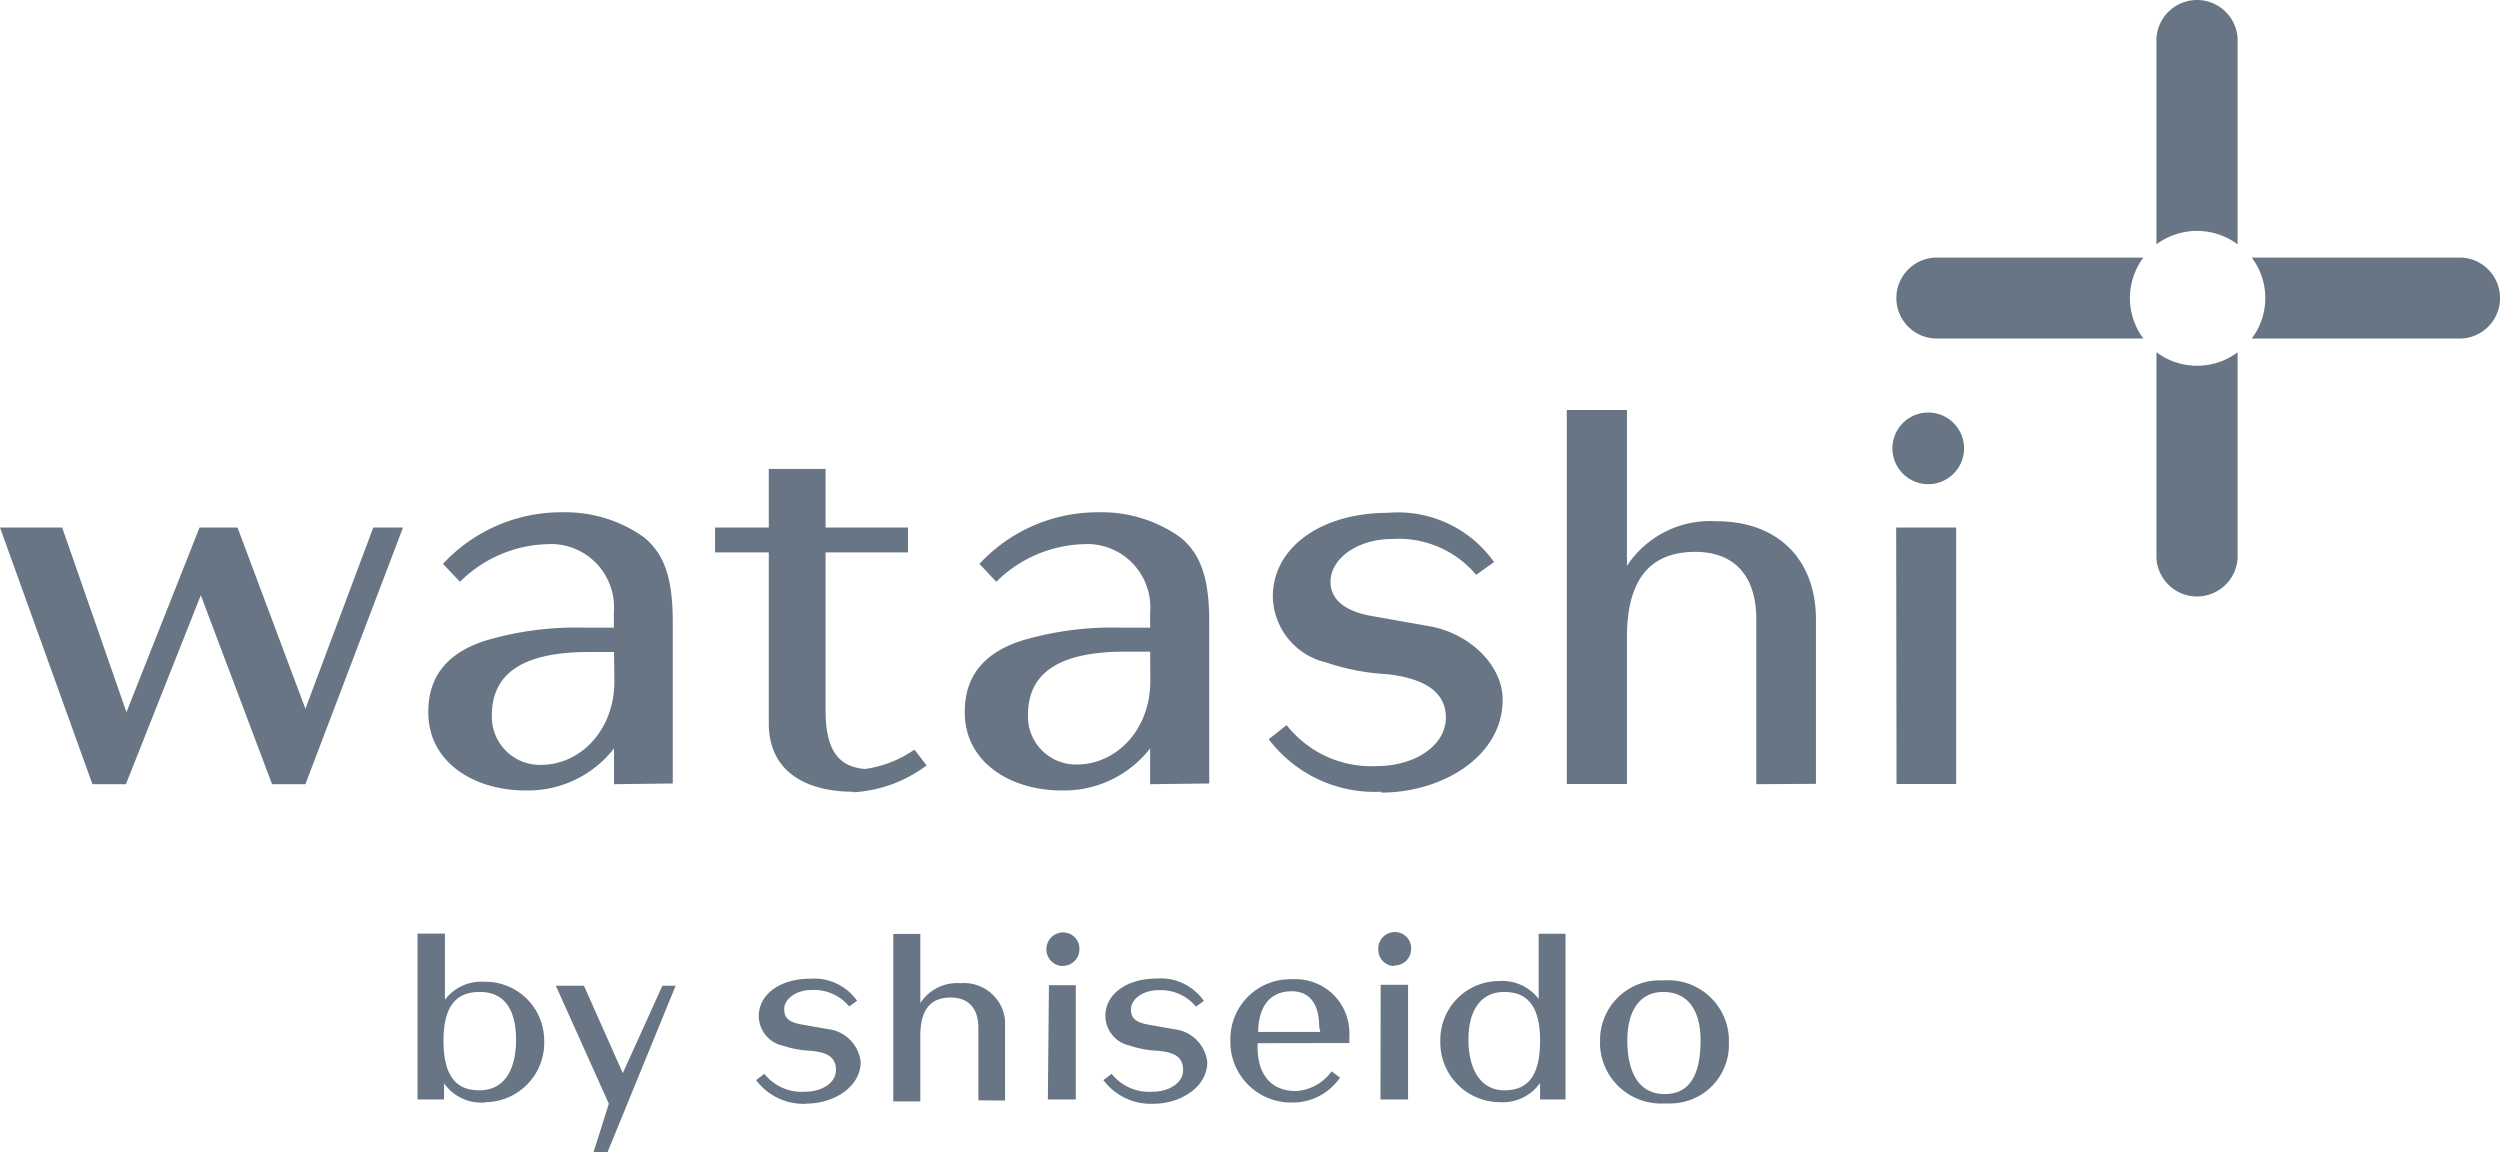
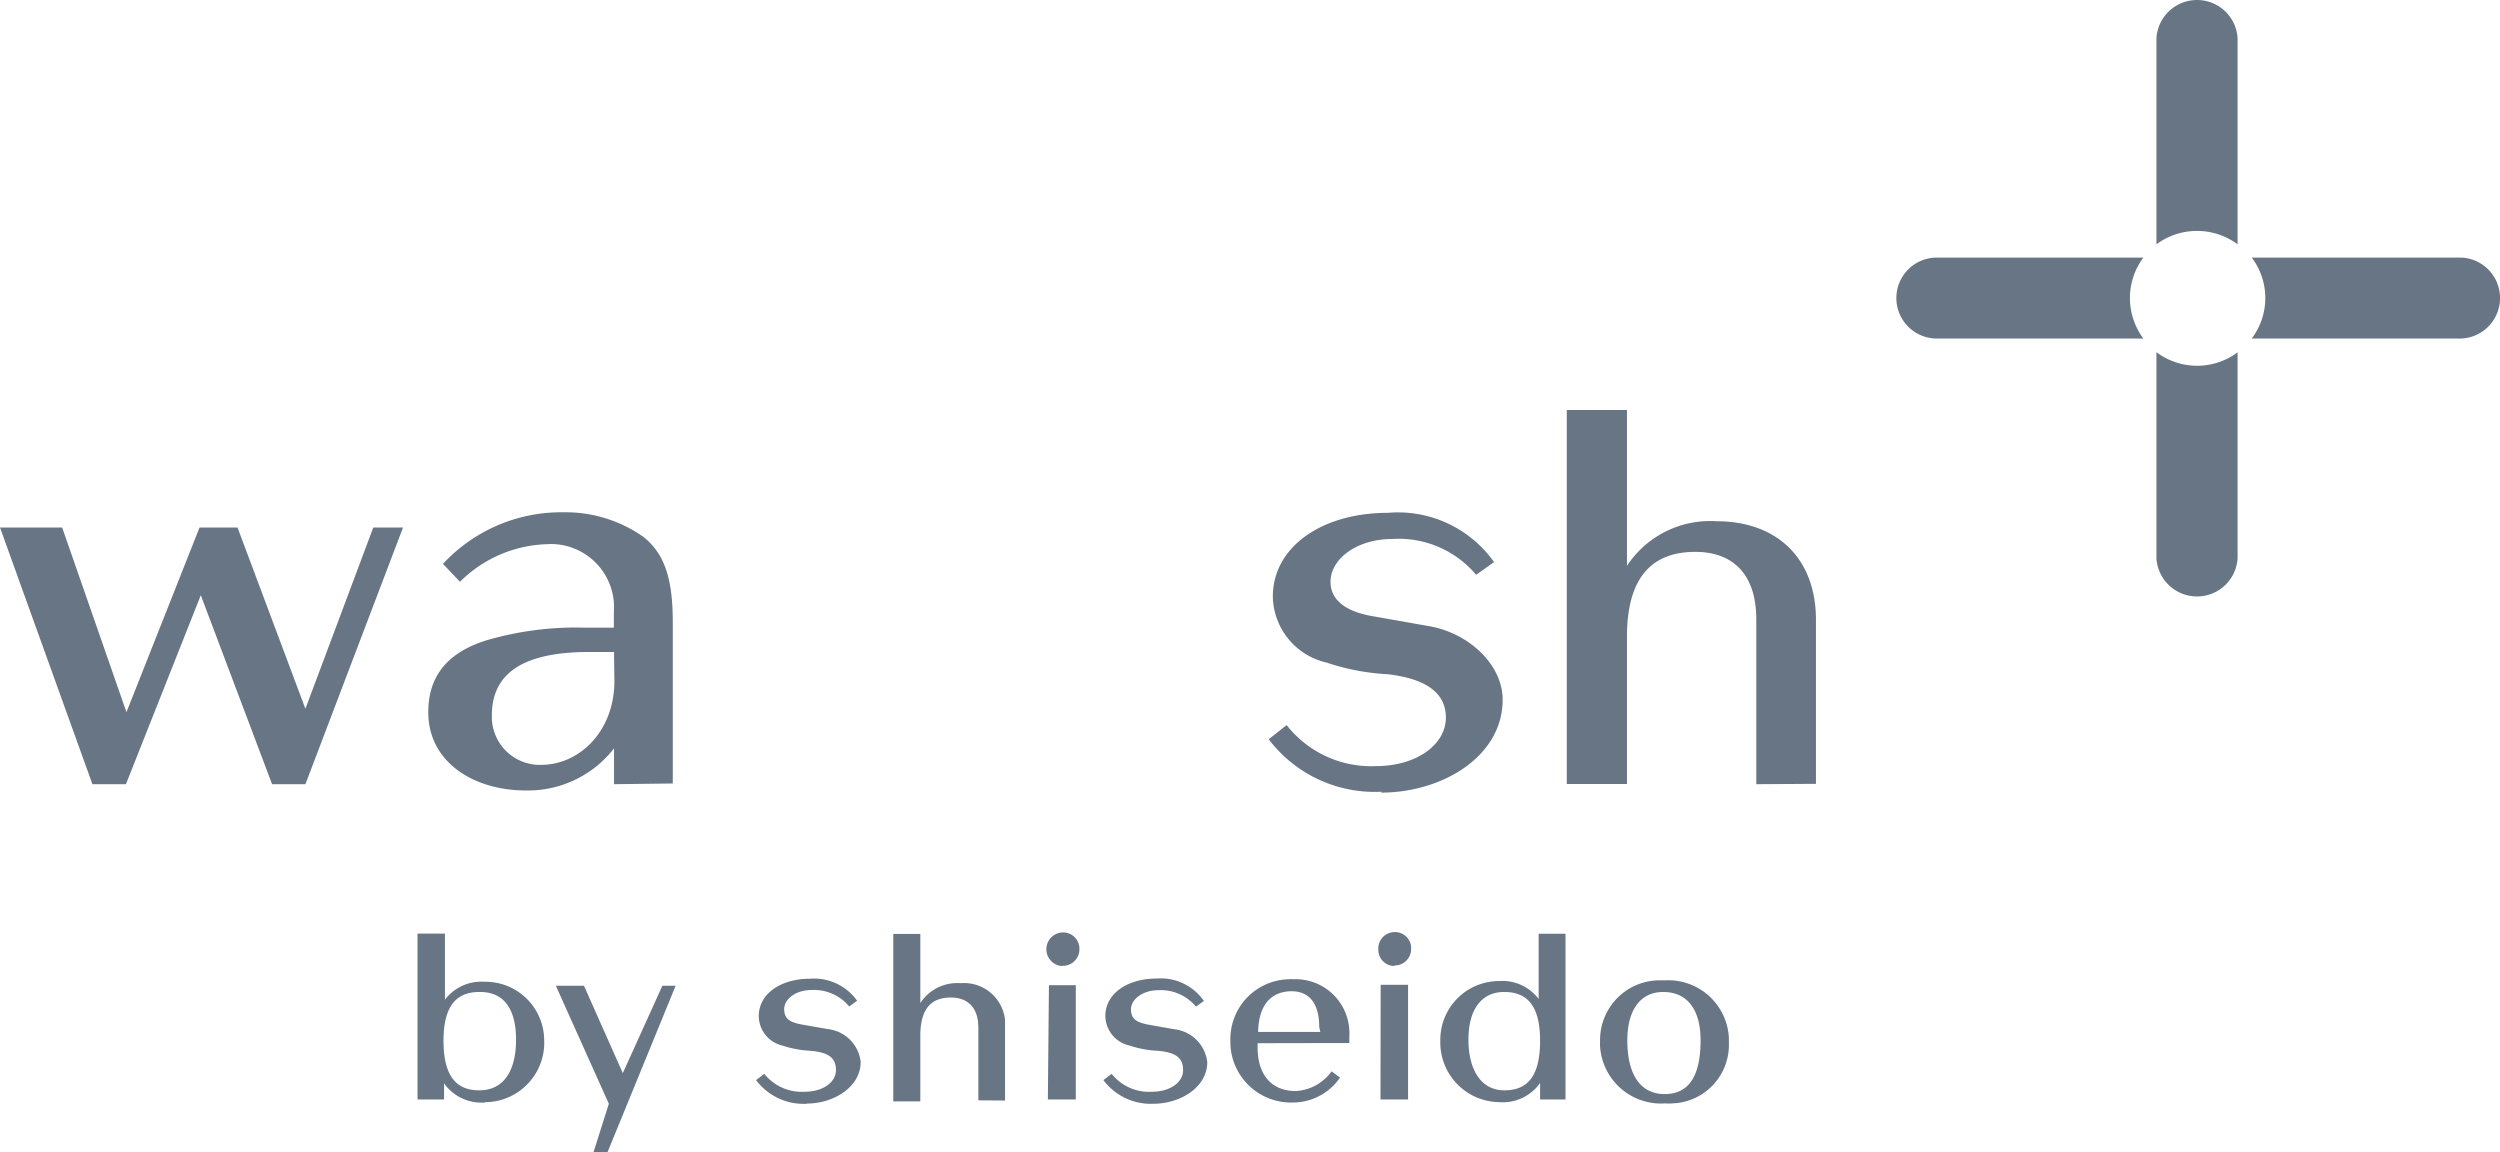
<svg xmlns="http://www.w3.org/2000/svg" width="139.57" height="64.34" viewBox="0 0 139.57 64.34">
  <path d="M31.87,103.17a2.55,2.55,0,0,1-2.29-1.07v.9H28.1V93.74h1.53v3.69a2.56,2.56,0,0,1,2.21-1,3.28,3.28,0,0,1,3.33,3.23h0v0A3.32,3.32,0,0,1,32,103.15h-.11M31.55,97c-1.24,0-2,.73-2,2.72,0,2.2.89,2.77,2,2.77,1.35,0,2.05-1.07,2.05-2.83s-.72-2.66-2-2.66" transform="translate(-4.79 -41.62)" style="fill:#687585" />
  <polygon points="33.91 64.34 33.13 64.34 33.99 61.62 31.03 55.03 32.6 55.03 34.77 59.91 36.98 55.03 37.72 55.03 33.91 64.34" style="fill:#687585" />
  <path d="M49.85,103.24A3.31,3.31,0,0,1,47,101.92l.46-.35a2.67,2.67,0,0,0,2.25,1c1,0,1.75-.51,1.75-1.21s-.44-1-1.47-1.08A5.77,5.77,0,0,1,48.5,100a1.71,1.71,0,0,1-1.35-1.65c0-1.23,1.2-2.09,2.87-2.09a2.94,2.94,0,0,1,2.62,1.23l-.44.32a2.55,2.55,0,0,0-2.1-.92c-.89,0-1.53.51-1.53,1.07s.35.74,1,.86l1.42.25a2.08,2.08,0,0,1,1.85,1.83c0,1.43-1.54,2.33-3,2.33" transform="translate(-4.79 -41.62)" style="fill:#687585" />
  <path d="M59.41,103.05V99c0-1.12-.58-1.69-1.54-1.69s-1.7.48-1.7,2.13v3.67H54.66V93.76h1.51v3.86a2.45,2.45,0,0,1,2.24-1.11,2.3,2.3,0,0,1,2.49,2.07v4.48Z" transform="translate(-4.79 -41.62)" style="fill:#687585" />
  <path d="M64.05,95.55a.94.94,0,0,1,0-1.87.91.91,0,0,1,1,.84v.14a.92.92,0,0,1-.94.88m-.76,1.08h1.5V103H63.29Z" transform="translate(-4.79 -41.62)" style="fill:#687585" />
  <path d="M69.21,103.24a3.31,3.31,0,0,1-2.82-1.32l.46-.35a2.67,2.67,0,0,0,2.25,1c1,0,1.74-.51,1.74-1.21s-.43-1-1.46-1.08a5.67,5.67,0,0,1-1.53-.29,1.71,1.71,0,0,1-1.35-1.65c0-1.23,1.2-2.09,2.87-2.09A2.93,2.93,0,0,1,72,97.5l-.44.32a2.55,2.55,0,0,0-2.09-.92c-.89,0-1.54.51-1.54,1.07s.35.74,1,.86l1.42.25a2.09,2.09,0,0,1,1.84,1.83c0,1.43-1.53,2.33-3,2.33" transform="translate(-4.79 -41.62)" style="fill:#687585" />
  <path d="M75,99.86v.24c0,1.47.73,2.43,2.13,2.43a2.63,2.63,0,0,0,2-1.1l.47.35a3.19,3.19,0,0,1-2.6,1.39,3.39,3.39,0,0,1-3.52-3.25v-.21a3.34,3.34,0,0,1,3.26-3.42h0a1,1,0,0,1,.25,0,3,3,0,0,1,3.13,2.86,2.77,2.77,0,0,1,0,.41v.29Zm3.44-.9c0-1.3-.54-2-1.54-2s-1.84.6-1.87,2.27H78.5Z" transform="translate(-4.79 -41.62)" style="fill:#687585" />
  <path d="M82.62,95.55a.9.9,0,0,1-.88-.89.92.92,0,0,1,.83-1h0a.91.91,0,0,1,1,.81v.17a.92.92,0,0,1-.94.88m-.76,1.08H83.4V103H81.86Z" transform="translate(-4.79 -41.62)" style="fill:#687585" />
  <path d="M90.77,103v-.92a2.55,2.55,0,0,1-2.29,1.07,3.33,3.33,0,0,1-3.28-3.38h0v-.1a3.28,3.28,0,0,1,3.28-3.28h0a2.54,2.54,0,0,1,2.21,1V93.75h1.5V103Zm-2-6c-1.29,0-2,1-2,2.66s.69,2.83,2,2.83c1.13,0,2-.57,2-2.77,0-2-.76-2.72-2-2.72" transform="translate(-4.79 -41.62)" style="fill:#687585" />
  <path d="M97.76,103.22a3.41,3.41,0,0,1-3.64-3.16,2.81,2.81,0,0,1,0-.29,3.33,3.33,0,0,1,3.26-3.42h.36a3.39,3.39,0,0,1,3.57,3.2v.28a3.27,3.27,0,0,1-3.14,3.39,3.23,3.23,0,0,1-.44,0M97.64,97c-1.26,0-2,1-2,2.7,0,1.87.7,3,2.09,3s2-1.08,2-3c0-1.7-.73-2.7-2.09-2.7" transform="translate(-4.79 -41.62)" style="fill:#687585" />
  <path d="M125.18,61.27V72.8a2.27,2.27,0,0,0,4.53,0V61.29a3.78,3.78,0,0,1-4.52,0" transform="translate(-4.79 -41.62)" style="fill:#687585" />
  <path d="M129.71,55.25V43.74a2.27,2.27,0,0,0-4.53,0V55.26a3.8,3.8,0,0,1,4.53,0" transform="translate(-4.79 -41.62)" style="fill:#687585" />
  <path d="M124.45,56H112.92a2.26,2.26,0,0,0,0,4.52h11.53a3.78,3.78,0,0,1,0-4.52" transform="translate(-4.79 -41.62)" style="fill:#687585" />
  <path d="M142,56H130.5a3.75,3.75,0,0,1,0,4.52H142a2.26,2.26,0,1,0,.2-4.52H142" transform="translate(-4.79 -41.62)" style="fill:#687585" />
  <polygon points="17.05 43.78 15.19 43.78 11.21 33.23 7.03 43.78 5.16 43.78 0 29.45 3.47 29.45 7.06 39.76 11.14 29.45 13.26 29.45 17.05 39.57 20.84 29.45 22.5 29.45 17.05 43.78" style="fill:#687585" />
  <path d="M39.07,85.4v-2a6.08,6.08,0,0,1-4.93,2.35c-2.88,0-5.44-1.56-5.44-4.37,0-1.77.82-3.24,3.21-4a17.73,17.73,0,0,1,5.51-.72h1.64V75.8A3.53,3.53,0,0,0,35.79,72a3,3,0,0,0-.42,0,7.17,7.17,0,0,0-4.9,2.1l-.95-1a9,9,0,0,1,6.7-2.88,7.55,7.55,0,0,1,4.5,1.38c1.17.94,1.63,2.32,1.63,4.76v9Zm0-7.38H37.66c-3.84,0-5.41,1.31-5.41,3.53a2.68,2.68,0,0,0,2.59,2.77H35c2.15,0,4.09-1.89,4.09-4.67Z" transform="translate(-4.79 -41.62)" style="fill:#687585" />
-   <path d="M52.41,85.82c-2.45,0-4.7-1-4.7-3.82V72.46h-3V71.07h3V67.8h3.17v3.27h4.6v1.39h-4.6v8.82c0,2.38.84,3.16,2.21,3.27a6.38,6.38,0,0,0,2.75-1.08l.68.88a7.49,7.49,0,0,1-4.09,1.5" transform="translate(-4.79 -41.62)" style="fill:#687585" />
-   <path d="M69,85.4v-2a6.08,6.08,0,0,1-4.93,2.35c-2.87,0-5.42-1.57-5.42-4.37,0-1.77.82-3.24,3.2-4a17.73,17.73,0,0,1,5.51-.72H69V75.8A3.53,3.53,0,0,0,65.73,72a3,3,0,0,0-.42,0,7.21,7.21,0,0,0-4.9,2.1l-.94-1a9,9,0,0,1,6.69-2.88,7.53,7.53,0,0,1,4.5,1.38c1.18.94,1.64,2.32,1.64,4.76v9ZM69,78H67.59c-3.85,0-5.41,1.31-5.41,3.53a2.68,2.68,0,0,0,2.59,2.77h.15c2.15,0,4.09-1.89,4.09-4.67Z" transform="translate(-4.79 -41.62)" style="fill:#687585" />
  <path d="M81.92,85.82a7.42,7.42,0,0,1-6.3-2.93l1-.79a6,6,0,0,0,5,2.29c2.22,0,3.89-1.18,3.89-2.71,0-1.31-1-2.16-3.26-2.42a12.71,12.71,0,0,1-3.4-.65,3.85,3.85,0,0,1-3-3.69c0-2.74,2.7-4.67,6.43-4.67A6.57,6.57,0,0,1,88.2,73l-1,.71a5.65,5.65,0,0,0-4.67-2c-2,0-3.46,1.12-3.46,2.39,0,1,.82,1.66,2.35,1.92l3.17.56c2.22.39,4.09,2.16,4.09,4.1,0,3.19-3.39,5.19-6.79,5.19" transform="translate(-4.79 -41.62)" style="fill:#687585" />
  <path d="M102.84,85.4V76.19c0-2.48-1.28-3.76-3.4-3.76s-3.82,1.08-3.82,4.74v8.22H92.26V64.51h3.36v8.7a5.56,5.56,0,0,1,5-2.49c3.43,0,5.55,2.13,5.55,5.49v9.17Z" transform="translate(-4.79 -41.62)" style="fill:#687585" />
-   <path d="M112.39,68.65a2,2,0,1,1,.1,0h-.14m-1.7,2.42H114V85.39h-3.33Z" transform="translate(-4.79 -41.62)" style="fill:#687585" />
</svg>